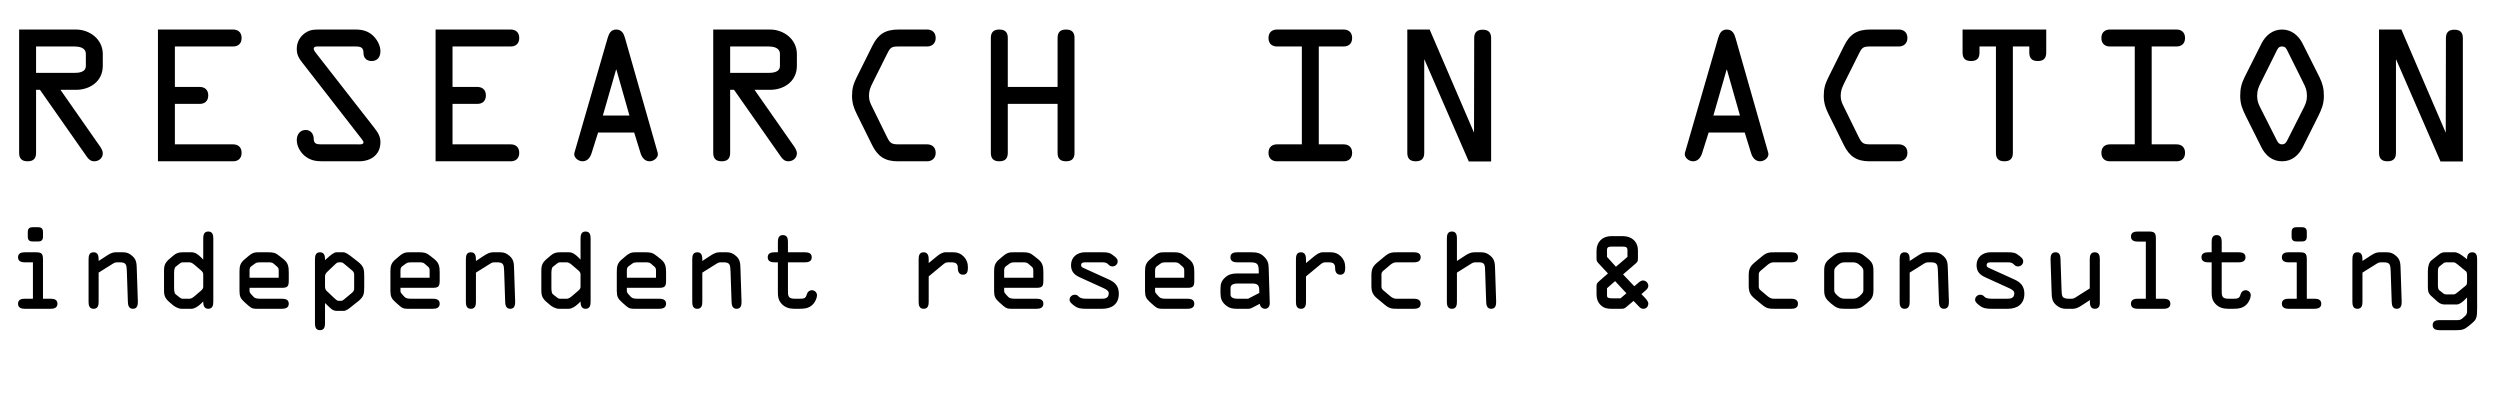
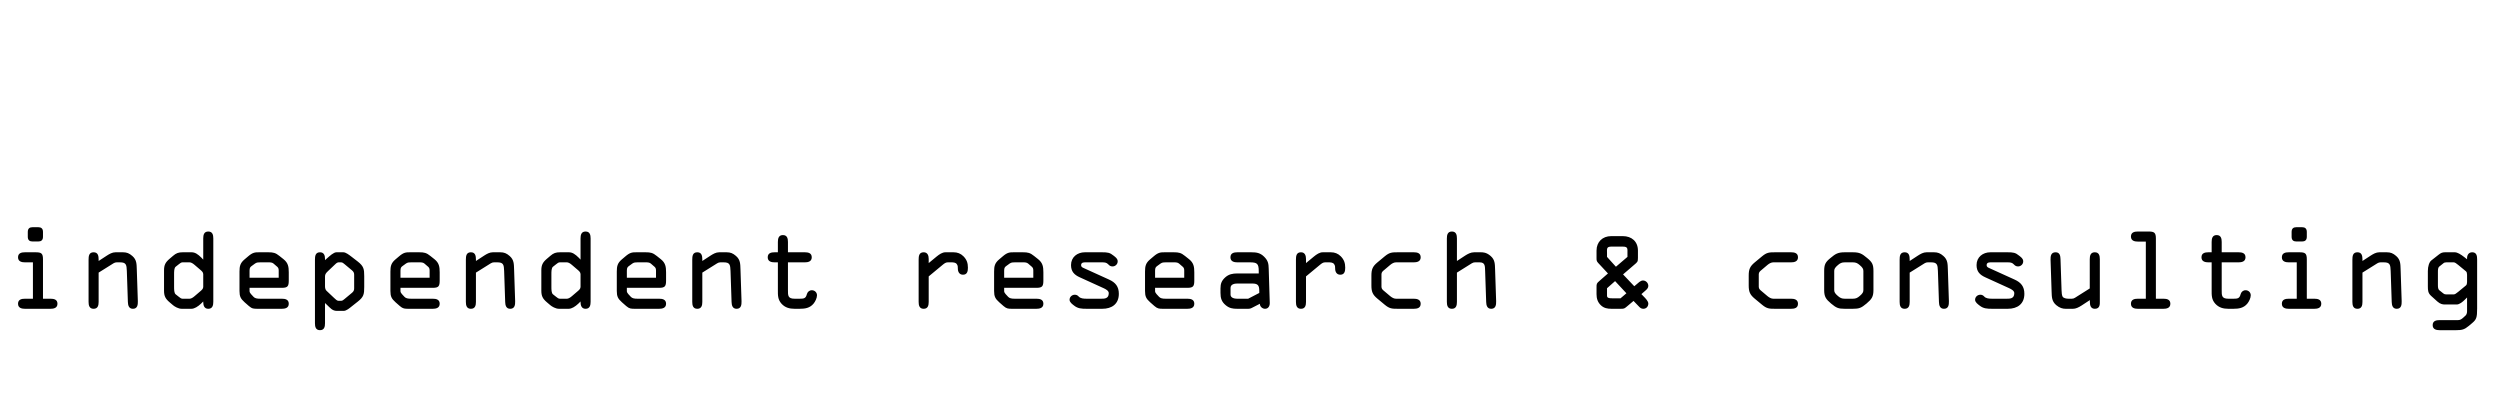
<svg xmlns="http://www.w3.org/2000/svg" width="217" height="35" viewBox="0 0 217 35" fill="none">
-   <path d="M3.131 7.797H3.469L7.526 13.588C7.688 13.824 7.879 14 8.173 14C8.584 14 8.922 13.721 8.922 13.309C8.922 13.03 8.717 12.751 8.555 12.53L5.248 7.797H6.6C7.776 7.797 8.922 7.091 8.922 5.71V4.695C8.922 3.387 7.761 2.564 6.6 2.564H1.661V13.265C1.661 13.735 1.867 14 2.396 14C2.925 14 3.131 13.735 3.131 13.265V7.797ZM3.131 4.034H6.409C6.85 4.034 7.452 4.107 7.452 4.695V5.71C7.452 6.298 6.806 6.327 6.394 6.327H3.131V4.034ZM15.18 12.53V9.017H17.341C17.723 9.017 18.076 8.811 18.076 8.282C18.076 7.753 17.723 7.547 17.341 7.547H15.18V4.034H20.237C20.619 4.034 20.972 3.828 20.972 3.299C20.972 2.77 20.619 2.564 20.237 2.564H13.71V14H20.237C20.619 14 20.972 13.794 20.972 13.265C20.972 12.736 20.619 12.53 20.237 12.53H15.18ZM27.45 4.637C27.391 4.548 27.23 4.372 27.23 4.24C27.23 3.99 27.568 4.034 27.729 4.034H30.846C31.301 4.034 31.551 4.107 31.551 4.607C31.551 5.019 31.816 5.298 32.257 5.298C32.786 5.298 33.021 4.916 33.021 4.446C33.021 3.931 32.712 3.387 32.33 3.049C31.904 2.682 31.433 2.564 30.875 2.564H27.759C27.288 2.564 26.95 2.564 26.539 2.829C26.039 3.152 25.76 3.652 25.76 4.24C25.76 4.754 25.936 5.048 26.245 5.445L31.287 11.927C31.345 12.016 31.551 12.236 31.551 12.354C31.551 12.574 31.184 12.53 31.066 12.53H27.876C27.465 12.53 27.23 12.471 27.23 12.03C27.23 11.633 26.965 11.281 26.539 11.281C26.024 11.281 25.76 11.692 25.76 12.163C25.76 12.677 26.054 13.206 26.451 13.53C26.892 13.897 27.377 14 27.935 14H31.169C32.183 14 33.021 13.441 33.021 12.339C33.021 11.839 32.801 11.501 32.507 11.119L27.45 4.637ZM39.279 12.53V9.017H41.44C41.822 9.017 42.175 8.811 42.175 8.282C42.175 7.753 41.822 7.547 41.44 7.547H39.279V4.034H44.335C44.718 4.034 45.07 3.828 45.07 3.299C45.07 2.77 44.718 2.564 44.335 2.564H37.809V14H44.335C44.718 14 45.07 13.794 45.07 13.265C45.07 12.736 44.718 12.53 44.335 12.53H39.279ZM49.858 13.265C49.755 13.618 50.152 14 50.564 14C51.02 14 51.255 13.618 51.358 13.265L51.916 11.501H55.047L55.591 13.265C55.694 13.618 55.929 14 56.385 14C56.796 14 57.193 13.618 57.09 13.265L54.253 3.314C54.151 2.932 53.974 2.564 53.489 2.564C53.019 2.564 52.857 2.917 52.739 3.314L49.858 13.265ZM54.636 10.031H52.328L53.474 6.048H53.504L54.636 10.031ZM63.377 7.797H63.716L67.773 13.588C67.934 13.824 68.125 14 68.419 14C68.831 14 69.169 13.721 69.169 13.309C69.169 13.03 68.963 12.751 68.802 12.53L65.494 7.797H66.847C68.022 7.797 69.169 7.091 69.169 5.71V4.695C69.169 3.387 68.008 2.564 66.847 2.564H61.908V13.265C61.908 13.735 62.113 14 62.643 14C63.172 14 63.377 13.735 63.377 13.265V7.797ZM63.377 4.034H66.655C67.096 4.034 67.699 4.107 67.699 4.695V5.71C67.699 6.298 67.052 6.327 66.641 6.327H63.377V4.034ZM80.483 14C80.821 14 81.218 13.794 81.218 13.265C81.218 12.707 80.807 12.53 80.483 12.53H78.087C77.426 12.53 77.279 12.486 76.985 11.883L75.736 9.34C75.559 8.988 75.427 8.738 75.427 8.326C75.427 7.87 75.544 7.606 75.736 7.209L77.014 4.651C77.294 4.093 77.397 4.034 78.029 4.034H80.483C80.821 4.034 81.218 3.828 81.218 3.299C81.218 2.74 80.807 2.564 80.483 2.564H77.984C76.853 2.564 76.221 2.961 75.721 3.975L74.368 6.694C74.075 7.282 73.957 7.679 73.957 8.326C73.957 8.899 74.104 9.37 74.354 9.87L75.706 12.604C76.177 13.559 76.809 14 77.911 14H80.483ZM91.798 9.017V13.265C91.798 13.735 92.004 14 92.533 14C93.062 14 93.268 13.735 93.268 13.265V3.299C93.268 2.829 93.062 2.564 92.533 2.564C92.004 2.564 91.798 2.829 91.798 3.299V7.547H87.476V3.299C87.476 2.829 87.27 2.564 86.741 2.564C86.212 2.564 86.006 2.829 86.006 3.299V13.265C86.006 13.735 86.212 14 86.741 14C87.27 14 87.476 13.735 87.476 13.265V9.017H91.798ZM114.471 4.034H116.631C117.014 4.034 117.366 3.828 117.366 3.299C117.366 2.77 117.014 2.564 116.631 2.564H110.84C110.458 2.564 110.105 2.77 110.105 3.299C110.105 3.828 110.458 4.034 110.84 4.034H113.001V12.53H110.84C110.458 12.53 110.105 12.736 110.105 13.265C110.105 13.794 110.458 14 110.84 14H116.631C117.014 14 117.366 13.794 117.366 13.265C117.366 12.736 117.014 12.53 116.631 12.53H114.471V4.034ZM127.946 11.486H127.916H127.931L124.094 2.564H122.154V13.265C122.154 13.735 122.36 14 122.889 14C123.418 14 123.624 13.735 123.624 13.265V5.18H123.654V5.195L127.49 14.015H129.43V3.314C129.43 2.843 129.225 2.579 128.695 2.579C128.166 2.579 127.96 2.843 127.96 3.314L127.946 11.486ZM146.253 13.265C146.15 13.618 146.547 14 146.958 14C147.414 14 147.649 13.618 147.752 13.265L148.311 11.501H151.442L151.986 13.265C152.088 13.618 152.324 14 152.779 14C153.191 14 153.588 13.618 153.485 13.265L150.648 3.314C150.545 2.932 150.369 2.564 149.884 2.564C149.413 2.564 149.251 2.917 149.134 3.314L146.253 13.265ZM151.03 10.031H148.722L149.869 6.048H149.898L151.03 10.031ZM164.829 14C165.167 14 165.564 13.794 165.564 13.265C165.564 12.707 165.152 12.53 164.829 12.53H162.433C161.771 12.53 161.624 12.486 161.33 11.883L160.081 9.34C159.904 8.988 159.772 8.738 159.772 8.326C159.772 7.87 159.89 7.606 160.081 7.209L161.36 4.651C161.639 4.093 161.742 4.034 162.374 4.034H164.829C165.167 4.034 165.564 3.828 165.564 3.299C165.564 2.74 165.152 2.564 164.829 2.564H162.33C161.198 2.564 160.566 2.961 160.066 3.975L158.714 6.694C158.42 7.282 158.302 7.679 158.302 8.326C158.302 8.899 158.449 9.37 158.699 9.87L160.051 12.604C160.522 13.559 161.154 14 162.256 14H164.829ZM173.247 4.034V13.265C173.247 13.735 173.453 14 173.982 14C174.511 14 174.717 13.735 174.717 13.265V4.034H176.143V4.563C176.143 5.033 176.349 5.298 176.878 5.298C177.407 5.298 177.613 5.033 177.613 4.563V2.564H170.351V4.563C170.351 5.033 170.557 5.298 171.086 5.298C171.616 5.298 171.821 5.033 171.821 4.563V4.034H173.247ZM186.766 4.034H188.927C189.309 4.034 189.662 3.828 189.662 3.299C189.662 2.77 189.309 2.564 188.927 2.564H183.136C182.754 2.564 182.401 2.77 182.401 3.299C182.401 3.828 182.754 4.034 183.136 4.034H185.297V12.53H183.136C182.754 12.53 182.401 12.736 182.401 13.265C182.401 13.794 182.754 14 183.136 14H188.927C189.309 14 189.662 13.794 189.662 13.265C189.662 12.736 189.309 12.53 188.927 12.53H186.766V4.034ZM199.859 3.769C199.507 3.079 198.904 2.564 198.081 2.564C197.258 2.564 196.655 3.079 196.302 3.769L194.832 6.694C194.553 7.268 194.45 7.694 194.45 8.326C194.45 9.032 194.641 9.473 194.935 10.075L196.288 12.78C196.64 13.486 197.228 14 198.081 14C198.933 14 199.521 13.486 199.874 12.78L201.226 10.075C201.52 9.473 201.712 9.032 201.712 8.326C201.712 7.694 201.609 7.268 201.329 6.694L199.859 3.769ZM199.904 7.135C200.124 7.562 200.242 7.841 200.242 8.326C200.242 8.708 200.153 8.973 199.992 9.296L198.581 12.089C198.478 12.295 198.375 12.53 198.081 12.53C197.787 12.53 197.684 12.295 197.581 12.089L196.17 9.296C196.008 8.973 195.92 8.708 195.92 8.326C195.92 7.841 196.038 7.562 196.258 7.135L197.581 4.475C197.699 4.24 197.772 4.034 198.081 4.034C198.39 4.034 198.463 4.24 198.581 4.475L199.904 7.135ZM212.291 11.486H212.262H212.276L208.44 2.564H206.499V13.265C206.499 13.735 206.705 14 207.234 14C207.764 14 207.969 13.735 207.969 13.265V5.18H207.999V5.195L211.835 14.015H213.776V3.314C213.776 2.843 213.57 2.579 213.041 2.579C212.511 2.579 212.306 2.843 212.306 3.314L212.291 11.486Z" fill="black" />
  <path d="M3.731 22.507C3.731 21.988 3.586 21.898 3.085 21.898H2.166C1.875 21.898 1.565 21.961 1.565 22.334C1.565 22.716 1.911 22.771 2.166 22.771H2.858V25.929H2.166C1.875 25.929 1.565 25.993 1.565 26.366C1.565 26.748 1.911 26.803 2.166 26.803H4.387C4.641 26.803 4.987 26.748 4.987 26.366C4.987 25.993 4.678 25.929 4.387 25.929H3.731V22.507ZM2.412 20.551C2.412 20.86 2.585 20.96 2.821 20.96H3.322C3.558 20.96 3.731 20.86 3.731 20.551V20.132C3.731 19.823 3.558 19.722 3.322 19.722H2.821C2.585 19.722 2.412 19.823 2.412 20.132V20.551ZM9.854 22.853C9.945 22.798 10.036 22.771 10.127 22.771H10.418C10.946 22.771 10.991 22.98 11.009 23.517L11.1 26.211C11.11 26.502 11.182 26.803 11.537 26.803C11.928 26.803 11.974 26.457 11.965 26.148L11.874 23.399C11.856 22.926 11.874 22.553 11.483 22.216C11.219 21.988 11.009 21.898 10.673 21.898H10.027C9.744 21.898 9.499 22.043 9.271 22.189L8.561 22.653V22.635V22.535C8.561 22.225 8.516 21.898 8.124 21.898C7.724 21.898 7.688 22.225 7.688 22.544V26.202C7.688 26.502 7.751 26.803 8.124 26.803C8.498 26.803 8.561 26.502 8.561 26.202V23.663L9.854 22.853ZM15.857 21.898C15.493 21.898 15.293 21.97 15.02 22.207L14.72 22.462C14.356 22.771 14.238 23.008 14.238 23.472V25.228C14.238 25.692 14.356 25.929 14.72 26.238L15.02 26.493C15.148 26.602 15.475 26.803 15.767 26.803H16.613C16.877 26.803 17.177 26.612 17.45 26.357L17.641 26.166V26.22C17.641 26.512 17.732 26.803 18.078 26.803C18.451 26.803 18.515 26.493 18.515 26.193V20.696C18.515 20.396 18.451 20.096 18.078 20.096C17.705 20.096 17.641 20.396 17.641 20.696V22.535L17.496 22.38C17.177 22.061 16.931 21.898 16.631 21.898H15.857ZM15.111 23.818C15.111 23.572 15.111 23.263 15.248 23.153L15.512 22.944C15.621 22.853 15.73 22.771 15.839 22.771H16.458C16.567 22.771 16.722 22.844 16.886 22.989L17.386 23.417C17.514 23.526 17.641 23.636 17.641 23.799V24.901C17.641 25.064 17.514 25.174 17.386 25.283L16.886 25.711C16.722 25.856 16.567 25.929 16.458 25.929H15.839C15.73 25.929 15.621 25.847 15.512 25.756L15.248 25.547C15.111 25.438 15.111 25.128 15.111 24.883V23.818ZM24.464 26.803C24.719 26.803 25.065 26.748 25.065 26.366C25.065 25.993 24.756 25.929 24.464 25.929H22.59C22.298 25.929 22.125 25.893 22.007 25.765L21.789 25.529C21.725 25.465 21.661 25.356 21.661 25.274V24.983H24.464C24.983 24.983 25.065 24.837 25.065 24.336V23.636C25.065 23.153 25.01 22.817 24.61 22.498L24.255 22.216C23.918 21.943 23.718 21.898 23.29 21.898H22.489C22.134 21.898 21.934 21.907 21.525 22.262L21.215 22.525C20.851 22.835 20.788 23.108 20.788 23.572V25.256C20.788 25.729 20.888 25.929 21.233 26.238L21.607 26.566C21.88 26.803 22.025 26.803 22.389 26.803H24.464ZM21.661 23.49C21.661 23.235 21.734 23.172 21.843 23.09L22.144 22.871C22.289 22.771 22.426 22.771 22.59 22.771H23.327C23.463 22.771 23.636 22.78 23.745 22.88L24.082 23.172C24.2 23.281 24.191 23.417 24.191 23.581V24.109H21.661V23.49ZM31.615 23.972C31.615 23.354 31.569 23.108 31.06 22.707L30.532 22.298C30.295 22.116 30.013 21.898 29.804 21.898H29.203C28.957 21.898 28.612 22.225 28.384 22.425L28.211 22.58V22.471C28.211 22.18 28.129 21.898 27.774 21.898C27.374 21.898 27.338 22.234 27.338 22.544V28.059C27.338 28.359 27.401 28.659 27.774 28.659C28.148 28.659 28.211 28.359 28.211 28.059V26.302L28.384 26.466C28.666 26.73 28.848 26.985 29.24 26.985H29.831C30.068 26.985 30.35 26.739 30.532 26.593L31.06 26.175C31.569 25.774 31.615 25.538 31.615 24.91V23.972ZM30.741 25.028C30.741 25.192 30.696 25.292 30.559 25.41L29.904 25.956C29.822 26.029 29.722 26.111 29.604 26.111H29.376C29.267 26.111 29.131 25.993 29.003 25.865L28.339 25.237C28.248 25.155 28.211 24.992 28.211 24.864V24.009C28.211 23.818 28.275 23.718 28.457 23.545L29.003 23.026C29.094 22.935 29.249 22.771 29.376 22.771H29.604C29.722 22.771 29.822 22.853 29.904 22.926L30.559 23.472C30.696 23.59 30.741 23.69 30.741 23.854V25.028ZM37.564 26.803C37.819 26.803 38.165 26.748 38.165 26.366C38.165 25.993 37.855 25.929 37.564 25.929H35.69C35.398 25.929 35.225 25.893 35.107 25.765L34.889 25.529C34.825 25.465 34.761 25.356 34.761 25.274V24.983H37.564C38.083 24.983 38.165 24.837 38.165 24.336V23.636C38.165 23.153 38.11 22.817 37.71 22.498L37.355 22.216C37.018 21.943 36.818 21.898 36.39 21.898H35.59C35.234 21.898 35.034 21.907 34.625 22.262L34.315 22.525C33.951 22.835 33.888 23.108 33.888 23.572V25.256C33.888 25.729 33.988 25.929 34.334 26.238L34.707 26.566C34.98 26.803 35.125 26.803 35.489 26.803H37.564ZM34.761 23.49C34.761 23.235 34.834 23.172 34.943 23.09L35.244 22.871C35.389 22.771 35.526 22.771 35.69 22.771H36.427C36.563 22.771 36.736 22.78 36.845 22.88L37.182 23.172C37.3 23.281 37.291 23.417 37.291 23.581V24.109H34.761V23.49ZM42.604 22.853C42.695 22.798 42.786 22.771 42.877 22.771H43.168C43.696 22.771 43.741 22.98 43.759 23.517L43.85 26.211C43.859 26.502 43.932 26.803 44.287 26.803C44.679 26.803 44.724 26.457 44.715 26.148L44.624 23.399C44.606 22.926 44.624 22.553 44.233 22.216C43.969 21.988 43.759 21.898 43.423 21.898H42.776C42.494 21.898 42.249 22.043 42.021 22.189L41.311 22.653V22.635V22.535C41.311 22.225 41.266 21.898 40.874 21.898C40.474 21.898 40.438 22.225 40.438 22.544V26.202C40.438 26.502 40.501 26.803 40.874 26.803C41.248 26.803 41.311 26.502 41.311 26.202V23.663L42.604 22.853ZM48.608 21.898C48.243 21.898 48.043 21.97 47.77 22.207L47.47 22.462C47.106 22.771 46.988 23.008 46.988 23.472V25.228C46.988 25.692 47.106 25.929 47.47 26.238L47.77 26.493C47.898 26.602 48.225 26.803 48.517 26.803H49.363C49.627 26.803 49.927 26.612 50.2 26.357L50.391 26.166V26.22C50.391 26.512 50.482 26.803 50.828 26.803C51.201 26.803 51.265 26.493 51.265 26.193V20.696C51.265 20.396 51.201 20.096 50.828 20.096C50.455 20.096 50.391 20.396 50.391 20.696V22.535L50.246 22.38C49.927 22.061 49.681 21.898 49.381 21.898H48.608ZM47.861 23.818C47.861 23.572 47.861 23.263 47.998 23.153L48.262 22.944C48.371 22.853 48.48 22.771 48.589 22.771H49.208C49.317 22.771 49.472 22.844 49.636 22.989L50.136 23.417C50.264 23.526 50.391 23.636 50.391 23.799V24.901C50.391 25.064 50.264 25.174 50.136 25.283L49.636 25.711C49.472 25.856 49.317 25.929 49.208 25.929H48.589C48.48 25.929 48.371 25.847 48.262 25.756L47.998 25.547C47.861 25.438 47.861 25.128 47.861 24.883V23.818ZM57.214 26.803C57.469 26.803 57.815 26.748 57.815 26.366C57.815 25.993 57.505 25.929 57.214 25.929H55.34C55.048 25.929 54.875 25.893 54.757 25.765L54.539 25.529C54.475 25.465 54.411 25.356 54.411 25.274V24.983H57.214C57.733 24.983 57.815 24.837 57.815 24.336V23.636C57.815 23.153 57.76 22.817 57.36 22.498L57.005 22.216C56.668 21.943 56.468 21.898 56.04 21.898H55.239C54.885 21.898 54.684 21.907 54.275 22.262L53.965 22.525C53.601 22.835 53.538 23.108 53.538 23.572V25.256C53.538 25.729 53.638 25.929 53.984 26.238L54.357 26.566C54.63 26.803 54.775 26.803 55.139 26.803H57.214ZM54.411 23.49C54.411 23.235 54.484 23.172 54.593 23.09L54.894 22.871C55.039 22.771 55.176 22.771 55.34 22.771H56.077C56.213 22.771 56.386 22.78 56.495 22.88L56.832 23.172C56.95 23.281 56.941 23.417 56.941 23.581V24.109H54.411V23.49ZM62.254 22.853C62.345 22.798 62.436 22.771 62.527 22.771H62.818C63.346 22.771 63.391 22.98 63.409 23.517L63.5 26.211C63.51 26.502 63.582 26.803 63.937 26.803C64.329 26.803 64.374 26.457 64.365 26.148L64.274 23.399C64.256 22.926 64.274 22.553 63.883 22.216C63.619 21.988 63.409 21.898 63.073 21.898H62.426C62.144 21.898 61.899 22.043 61.671 22.189L60.961 22.653V22.635V22.535C60.961 22.225 60.916 21.898 60.525 21.898C60.124 21.898 60.088 22.225 60.088 22.544V26.202C60.088 26.502 60.151 26.803 60.525 26.803C60.898 26.803 60.961 26.502 60.961 26.202V23.663L62.254 22.853ZM68.394 22.771H69.859C70.114 22.771 70.46 22.716 70.46 22.334C70.46 21.961 70.15 21.898 69.859 21.898H68.394V21.006C68.394 20.705 68.33 20.405 67.957 20.405C67.584 20.405 67.52 20.705 67.52 21.006V21.898H67.238C66.947 21.898 66.638 21.961 66.638 22.334C66.638 22.716 66.984 22.771 67.238 22.771H67.52V25.146C67.52 25.62 67.502 25.993 67.839 26.366C68.148 26.703 68.531 26.803 68.967 26.803H69.413C69.877 26.803 70.296 26.739 70.615 26.357C70.76 26.184 70.915 25.875 70.915 25.629C70.915 25.383 70.715 25.192 70.469 25.192C70.251 25.192 70.087 25.337 70.032 25.547C69.941 25.902 69.777 25.929 69.422 25.929H68.977C68.376 25.929 68.394 25.647 68.394 25.155V22.771ZM79.738 26.202C79.738 26.502 79.801 26.803 80.174 26.803C80.548 26.803 80.611 26.502 80.611 26.202V23.991L81.831 22.98C81.986 22.853 82.104 22.771 82.268 22.771H82.522C82.732 22.771 82.941 22.771 83.05 22.926C83.141 23.053 83.141 23.163 83.141 23.308C83.141 23.59 83.269 23.845 83.587 23.845C83.96 23.845 84.015 23.536 84.015 23.235C84.015 22.835 83.915 22.535 83.624 22.243C83.387 22.007 83.105 21.898 82.768 21.898H82.067C81.794 21.898 81.54 22.07 81.294 22.271L80.611 22.835V22.48C80.611 22.189 80.52 21.898 80.174 21.898C79.774 21.898 79.738 22.225 79.738 22.544V26.202ZM89.964 26.803C90.219 26.803 90.565 26.748 90.565 26.366C90.565 25.993 90.256 25.929 89.964 25.929H88.09C87.798 25.929 87.626 25.893 87.507 25.765L87.289 25.529C87.225 25.465 87.161 25.356 87.161 25.274V24.983H89.964C90.483 24.983 90.565 24.837 90.565 24.336V23.636C90.565 23.153 90.51 22.817 90.11 22.498L89.755 22.216C89.418 21.943 89.218 21.898 88.79 21.898H87.99C87.635 21.898 87.434 21.907 87.025 22.262L86.715 22.525C86.351 22.835 86.288 23.108 86.288 23.572V25.256C86.288 25.729 86.388 25.929 86.734 26.238L87.107 26.566C87.38 26.803 87.525 26.803 87.889 26.803H89.964ZM87.161 23.49C87.161 23.235 87.234 23.172 87.343 23.09L87.644 22.871C87.789 22.771 87.926 22.771 88.09 22.771H88.827C88.963 22.771 89.136 22.78 89.245 22.88L89.582 23.172C89.7 23.281 89.691 23.417 89.691 23.581V24.109H87.161V23.49ZM95.659 22.771C95.895 22.771 96.05 22.789 96.196 22.944C96.305 23.062 96.405 23.126 96.569 23.126C96.806 23.126 97.015 22.935 97.015 22.689C97.015 22.444 96.833 22.334 96.669 22.198C96.341 21.925 96.141 21.898 95.659 21.898H94.166C93.511 21.898 92.965 22.316 92.965 23.008C92.965 23.572 93.247 23.854 93.73 24.073L95.786 25.01C95.987 25.101 96.241 25.237 96.241 25.447C96.241 25.956 95.823 25.929 95.513 25.929H94.33C94.057 25.929 93.784 25.911 93.629 25.738C93.529 25.629 93.429 25.583 93.293 25.583C93.047 25.583 92.838 25.774 92.838 26.02C92.838 26.238 93.074 26.402 93.238 26.53C93.566 26.785 93.875 26.803 94.33 26.803H95.677C96.514 26.803 97.115 26.384 97.115 25.501C97.115 24.873 96.824 24.518 96.26 24.264L94.075 23.272C93.948 23.217 93.839 23.163 93.839 23.017C93.839 22.735 94.148 22.771 94.33 22.771H95.659ZM103.064 26.803C103.319 26.803 103.665 26.748 103.665 26.366C103.665 25.993 103.356 25.929 103.064 25.929H101.19C100.898 25.929 100.725 25.893 100.607 25.765L100.389 25.529C100.325 25.465 100.261 25.356 100.261 25.274V24.983H103.064C103.583 24.983 103.665 24.837 103.665 24.336V23.636C103.665 23.153 103.61 22.817 103.21 22.498L102.855 22.216C102.518 21.943 102.318 21.898 101.89 21.898H101.09C100.735 21.898 100.534 21.907 100.125 22.262L99.815 22.525C99.451 22.835 99.388 23.108 99.388 23.572V25.256C99.388 25.729 99.488 25.929 99.834 26.238L100.207 26.566C100.48 26.803 100.625 26.803 100.989 26.803H103.064ZM100.261 23.49C100.261 23.235 100.334 23.172 100.443 23.09L100.744 22.871C100.889 22.771 101.026 22.771 101.19 22.771H101.927C102.063 22.771 102.236 22.78 102.345 22.88L102.682 23.172C102.8 23.281 102.791 23.417 102.791 23.581V24.109H100.261V23.49ZM108.486 22.771C109.114 22.771 109.259 22.88 109.259 23.536V23.736H107.385C107.002 23.736 106.666 23.799 106.365 24.063C106.038 24.355 105.938 24.619 105.938 25.037V25.419C105.938 25.875 106.029 26.193 106.393 26.493C106.711 26.757 106.993 26.803 107.385 26.803H108.222C108.504 26.803 108.513 26.803 108.759 26.675L109.36 26.366C109.35 26.612 109.578 26.803 109.805 26.803C110.097 26.803 110.224 26.548 110.215 26.293L110.124 23.326C110.115 22.889 110.069 22.625 109.733 22.289C109.387 21.943 109.059 21.898 108.604 21.898H107.403C107.112 21.898 106.802 21.961 106.802 22.334C106.802 22.716 107.148 22.771 107.403 22.771H108.486ZM108.686 24.61C109.168 24.61 109.305 24.755 109.305 25.237V25.428L108.34 25.929H107.376C107.166 25.929 106.811 25.865 106.811 25.574V24.992C106.811 24.673 107.157 24.61 107.394 24.61H108.686ZM112.488 26.202C112.488 26.502 112.551 26.803 112.925 26.803C113.298 26.803 113.361 26.502 113.361 26.202V23.991L114.581 22.98C114.736 22.853 114.854 22.771 115.018 22.771H115.273C115.482 22.771 115.691 22.771 115.8 22.926C115.891 23.053 115.891 23.163 115.891 23.308C115.891 23.59 116.019 23.845 116.337 23.845C116.71 23.845 116.765 23.536 116.765 23.235C116.765 22.835 116.665 22.535 116.374 22.243C116.137 22.007 115.855 21.898 115.518 21.898H114.817C114.544 21.898 114.29 22.07 114.044 22.271L113.361 22.835V22.48C113.361 22.189 113.27 21.898 112.925 21.898C112.524 21.898 112.488 22.225 112.488 22.544V26.202ZM119.038 24.773C119.038 25.31 119.138 25.574 119.556 25.92L120.203 26.457C120.612 26.794 120.821 26.803 121.331 26.803H122.714C123.006 26.803 123.315 26.739 123.315 26.366C123.315 25.984 122.969 25.929 122.714 25.929H121.176C121.003 25.929 120.831 25.838 120.676 25.711L120.148 25.265C120.011 25.155 119.911 25.064 119.911 24.892V23.809C119.911 23.636 120.011 23.545 120.148 23.436L120.676 22.989C120.831 22.862 121.003 22.771 121.176 22.771H122.714C122.969 22.771 123.315 22.716 123.315 22.334C123.315 21.961 123.006 21.898 122.714 21.898H121.331C120.821 21.898 120.612 21.907 120.203 22.243L119.556 22.78C119.138 23.126 119.038 23.39 119.038 23.927V24.773ZM128.427 22.771C128.919 22.771 128.891 23.099 128.909 23.517L129 26.211C129.01 26.502 129.082 26.803 129.437 26.803C129.829 26.803 129.874 26.457 129.865 26.148L129.774 23.399C129.756 22.926 129.774 22.553 129.383 22.216C129.019 21.898 128.709 21.898 128.536 21.898H127.954C127.663 21.898 127.399 22.043 127.171 22.189L126.461 22.653V20.696C126.461 20.396 126.398 20.096 126.025 20.096C125.651 20.096 125.588 20.396 125.588 20.696V26.202C125.588 26.502 125.651 26.803 126.025 26.803C126.398 26.803 126.461 26.502 126.461 26.202V23.663L127.754 22.853C127.845 22.798 127.936 22.771 128.027 22.771H128.427ZM142.838 25.21C142.956 25.11 143.074 24.983 143.074 24.819C143.074 24.564 142.865 24.346 142.61 24.346C142.392 24.346 142.182 24.573 142.028 24.701L141.855 24.846L140.881 23.818L141.855 22.98C142.119 22.753 142.173 22.735 142.173 22.389V21.752C142.173 20.96 141.627 20.496 140.863 20.496H139.853C139.097 20.496 138.579 20.997 138.579 21.752V22.389C138.579 22.589 138.579 22.662 138.715 22.817L139.571 23.736L138.833 24.382C138.579 24.6 138.579 24.637 138.579 24.955V25.529C138.579 25.902 138.67 26.229 138.961 26.502C139.225 26.748 139.525 26.803 139.871 26.803H140.699C140.981 26.803 141.008 26.775 141.218 26.602L141.791 26.12L142.255 26.602C142.364 26.721 142.474 26.803 142.637 26.803C142.901 26.803 143.074 26.602 143.074 26.348C143.074 26.138 142.81 25.875 142.674 25.738L142.474 25.529L142.838 25.21ZM140.262 23.153L139.489 22.298V21.979C139.489 21.624 139.425 21.406 139.853 21.406H140.863C141.318 21.406 141.263 21.588 141.263 21.979V22.298L140.262 23.153ZM141.172 25.456L140.663 25.893H139.925C139.443 25.893 139.489 25.756 139.489 25.529V25.019L140.189 24.4L141.172 25.456ZM151.788 24.773C151.788 25.31 151.888 25.574 152.306 25.92L152.953 26.457C153.362 26.794 153.571 26.803 154.081 26.803H155.464C155.756 26.803 156.065 26.739 156.065 26.366C156.065 25.984 155.719 25.929 155.464 25.929H153.926C153.753 25.929 153.581 25.838 153.426 25.711L152.898 25.265C152.762 25.155 152.661 25.064 152.661 24.892V23.809C152.661 23.636 152.762 23.545 152.898 23.436L153.426 22.989C153.581 22.862 153.753 22.771 153.926 22.771H155.464C155.719 22.771 156.065 22.716 156.065 22.334C156.065 21.961 155.756 21.898 155.464 21.898H154.081C153.571 21.898 153.362 21.907 152.953 22.243L152.306 22.78C151.888 23.126 151.788 23.39 151.788 23.927V24.773ZM158.338 25.174C158.338 25.747 158.483 25.965 158.938 26.348C159.393 26.73 159.575 26.803 160.131 26.803H160.822C161.377 26.803 161.559 26.73 162.014 26.348C162.469 25.965 162.615 25.747 162.615 25.174V23.526C162.615 22.944 162.497 22.744 162.06 22.389C161.632 22.034 161.432 21.898 160.822 21.898H160.131C159.521 21.898 159.321 22.034 158.893 22.389C158.456 22.744 158.338 22.944 158.338 23.526V25.174ZM159.211 23.526C159.211 23.345 159.275 23.226 159.53 23.008C159.721 22.844 159.858 22.771 160.131 22.771H160.822C161.095 22.771 161.232 22.844 161.423 23.008C161.678 23.226 161.741 23.345 161.741 23.526V25.174C161.741 25.356 161.678 25.474 161.423 25.692C161.232 25.856 161.095 25.929 160.822 25.929H160.131C159.858 25.929 159.721 25.856 159.53 25.692C159.275 25.474 159.211 25.356 159.211 25.174V23.526ZM167.054 22.853C167.145 22.798 167.236 22.771 167.327 22.771H167.618C168.146 22.771 168.191 22.98 168.21 23.517L168.301 26.211C168.31 26.502 168.382 26.803 168.737 26.803C169.129 26.803 169.174 26.457 169.165 26.148L169.074 23.399C169.056 22.926 169.074 22.553 168.683 22.216C168.419 21.988 168.21 21.898 167.873 21.898H167.227C166.945 21.898 166.699 22.043 166.471 22.189L165.761 22.653V22.635V22.535C165.761 22.225 165.716 21.898 165.325 21.898C164.924 21.898 164.888 22.225 164.888 22.544V26.202C164.888 26.502 164.951 26.803 165.325 26.803C165.698 26.803 165.761 26.502 165.761 26.202V23.663L167.054 22.853ZM174.259 22.771C174.496 22.771 174.65 22.789 174.796 22.944C174.905 23.062 175.005 23.126 175.169 23.126C175.406 23.126 175.615 22.935 175.615 22.689C175.615 22.444 175.433 22.334 175.269 22.198C174.942 21.925 174.741 21.898 174.259 21.898H172.766C172.111 21.898 171.565 22.316 171.565 23.008C171.565 23.572 171.847 23.854 172.33 24.073L174.386 25.01C174.587 25.101 174.841 25.237 174.841 25.447C174.841 25.956 174.423 25.929 174.113 25.929H172.93C172.657 25.929 172.384 25.911 172.23 25.738C172.129 25.629 172.029 25.583 171.893 25.583C171.647 25.583 171.438 25.774 171.438 26.02C171.438 26.238 171.674 26.402 171.838 26.53C172.166 26.785 172.475 26.803 172.93 26.803H174.277C175.114 26.803 175.715 26.384 175.715 25.501C175.715 24.873 175.424 24.518 174.86 24.264L172.675 23.272C172.548 23.217 172.439 23.163 172.439 23.017C172.439 22.735 172.748 22.771 172.93 22.771H174.259ZM182.265 22.498C182.265 22.198 182.201 21.898 181.828 21.898C181.455 21.898 181.391 22.198 181.391 22.498V25.037L180.108 25.847C180.026 25.902 179.935 25.929 179.835 25.929H179.544C179.335 25.929 179.107 25.875 179.034 25.747C178.962 25.62 178.952 25.383 178.943 25.183L178.852 22.498C178.843 22.216 178.798 21.898 178.425 21.898C178.024 21.898 177.979 22.234 177.988 22.553L178.079 25.301C178.097 25.774 178.088 26.148 178.479 26.484C178.77 26.73 179.043 26.803 179.289 26.803H179.935C180.172 26.803 180.409 26.694 180.691 26.512L181.401 26.047V26.193C181.401 26.493 181.464 26.803 181.837 26.803C182.302 26.803 182.265 26.357 182.265 26.157V22.498ZM187.131 20.705C187.131 20.186 186.986 20.096 186.485 20.096H185.566C185.275 20.096 184.966 20.159 184.966 20.532C184.966 20.915 185.311 20.969 185.566 20.969H186.258V25.929H185.566C185.275 25.929 184.966 25.993 184.966 26.366C184.966 26.748 185.311 26.803 185.566 26.803H187.787C188.042 26.803 188.387 26.748 188.387 26.366C188.387 25.993 188.078 25.929 187.787 25.929H187.131V20.705ZM192.844 22.771H194.309C194.564 22.771 194.91 22.716 194.91 22.334C194.91 21.961 194.601 21.898 194.309 21.898H192.844V21.006C192.844 20.705 192.781 20.405 192.407 20.405C192.034 20.405 191.971 20.705 191.971 21.006V21.898H191.688C191.397 21.898 191.088 21.961 191.088 22.334C191.088 22.716 191.434 22.771 191.688 22.771H191.971V25.146C191.971 25.62 191.952 25.993 192.289 26.366C192.599 26.703 192.981 26.803 193.418 26.803H193.864C194.328 26.803 194.746 26.739 195.065 26.357C195.21 26.184 195.365 25.875 195.365 25.629C195.365 25.383 195.165 25.192 194.919 25.192C194.701 25.192 194.537 25.337 194.482 25.547C194.391 25.902 194.228 25.929 193.873 25.929H193.427C192.826 25.929 192.844 25.647 192.844 25.155V22.771ZM200.231 22.507C200.231 21.988 200.086 21.898 199.585 21.898H198.666C198.375 21.898 198.066 21.961 198.066 22.334C198.066 22.716 198.411 22.771 198.666 22.771H199.358V25.929H198.666C198.375 25.929 198.066 25.993 198.066 26.366C198.066 26.748 198.411 26.803 198.666 26.803H200.887C201.142 26.803 201.487 26.748 201.487 26.366C201.487 25.993 201.178 25.929 200.887 25.929H200.231V22.507ZM198.912 20.551C198.912 20.86 199.085 20.96 199.321 20.96H199.822C200.059 20.96 200.231 20.86 200.231 20.551V20.132C200.231 19.823 200.059 19.722 199.822 19.722H199.321C199.085 19.722 198.912 19.823 198.912 20.132V20.551ZM206.354 22.853C206.445 22.798 206.536 22.771 206.627 22.771H206.918C207.446 22.771 207.491 22.98 207.51 23.517L207.601 26.211C207.61 26.502 207.682 26.803 208.037 26.803C208.429 26.803 208.474 26.457 208.465 26.148L208.374 23.399C208.356 22.926 208.374 22.553 207.983 22.216C207.719 21.988 207.51 21.898 207.173 21.898H206.527C206.245 21.898 205.999 22.043 205.771 22.189L205.061 22.653V22.635V22.535C205.061 22.225 205.016 21.898 204.625 21.898C204.224 21.898 204.188 22.225 204.188 22.544V26.202C204.188 26.502 204.252 26.803 204.625 26.803C204.998 26.803 205.061 26.502 205.061 26.202V23.663L206.354 22.853ZM210.738 24.855C210.738 25.21 210.756 25.438 211.011 25.674L211.557 26.166C211.821 26.402 212.03 26.43 212.212 26.43H213.241C213.486 26.43 213.759 26.202 213.959 26.002L214.141 25.82V27.021C214.141 27.185 214.087 27.312 214.014 27.385L213.796 27.585C213.659 27.704 213.541 27.786 213.359 27.786H211.757C211.466 27.786 211.156 27.849 211.156 28.222C211.156 28.605 211.502 28.659 211.757 28.659H213.204C213.696 28.659 213.914 28.605 214.296 28.286L214.587 28.04C214.951 27.731 215.015 27.567 215.015 26.775V22.507C215.015 22.216 214.97 21.898 214.587 21.898C214.287 21.898 214.141 22.134 214.141 22.407V22.507L213.923 22.334C213.586 22.07 213.304 21.898 213.068 21.898H212.221C211.994 21.898 211.857 21.961 211.675 22.107L211.038 22.607C210.856 22.753 210.738 23.117 210.738 23.526V24.855ZM211.611 23.599C211.611 23.417 211.621 23.226 211.721 23.144L212.085 22.853C212.148 22.798 212.23 22.771 212.34 22.771H212.977C213.086 22.771 213.213 22.862 213.377 22.999L214.05 23.554C214.114 23.608 214.141 23.727 214.141 23.845V24.482C214.141 24.6 214.114 24.719 214.05 24.773L213.377 25.328C213.213 25.465 213.086 25.556 212.977 25.556H212.34C212.23 25.556 212.148 25.529 212.085 25.474L211.721 25.183C211.621 25.101 211.611 24.91 211.611 24.728V23.599Z" fill="black" />
</svg>